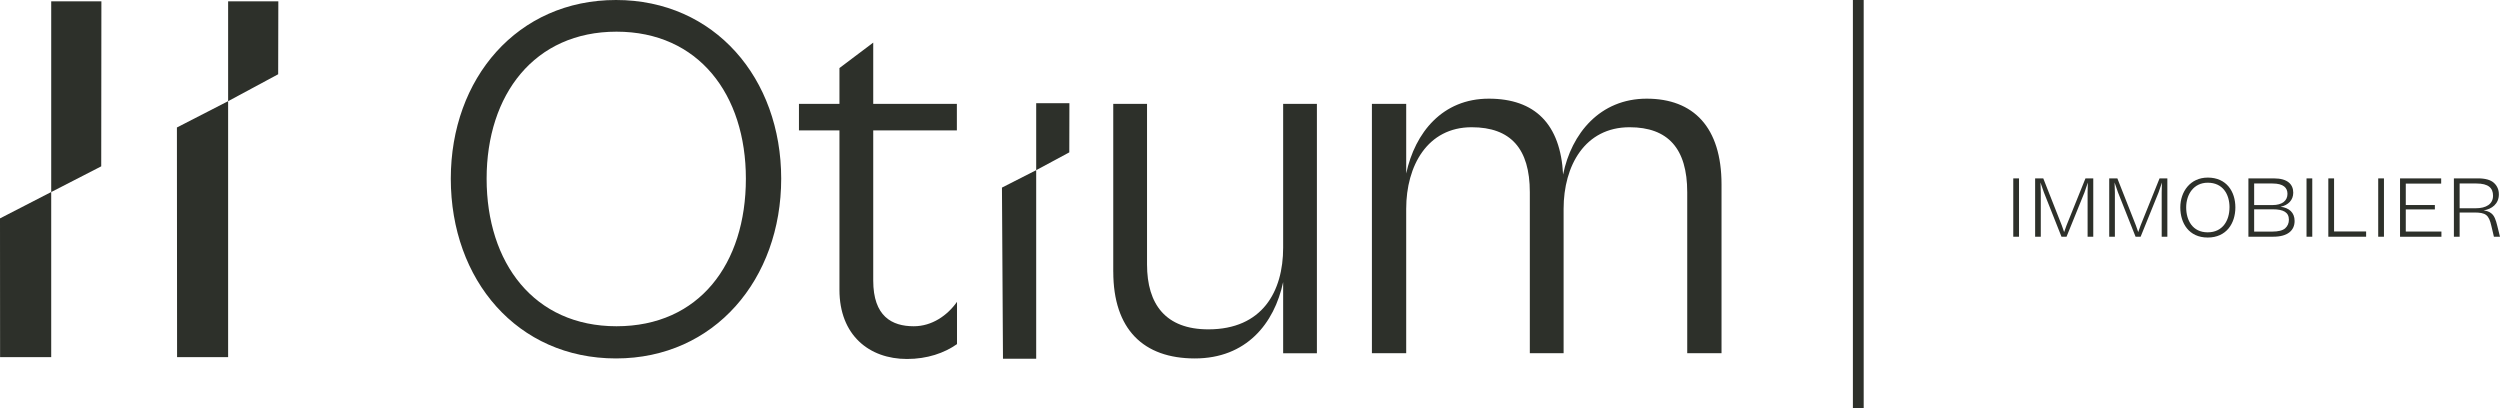
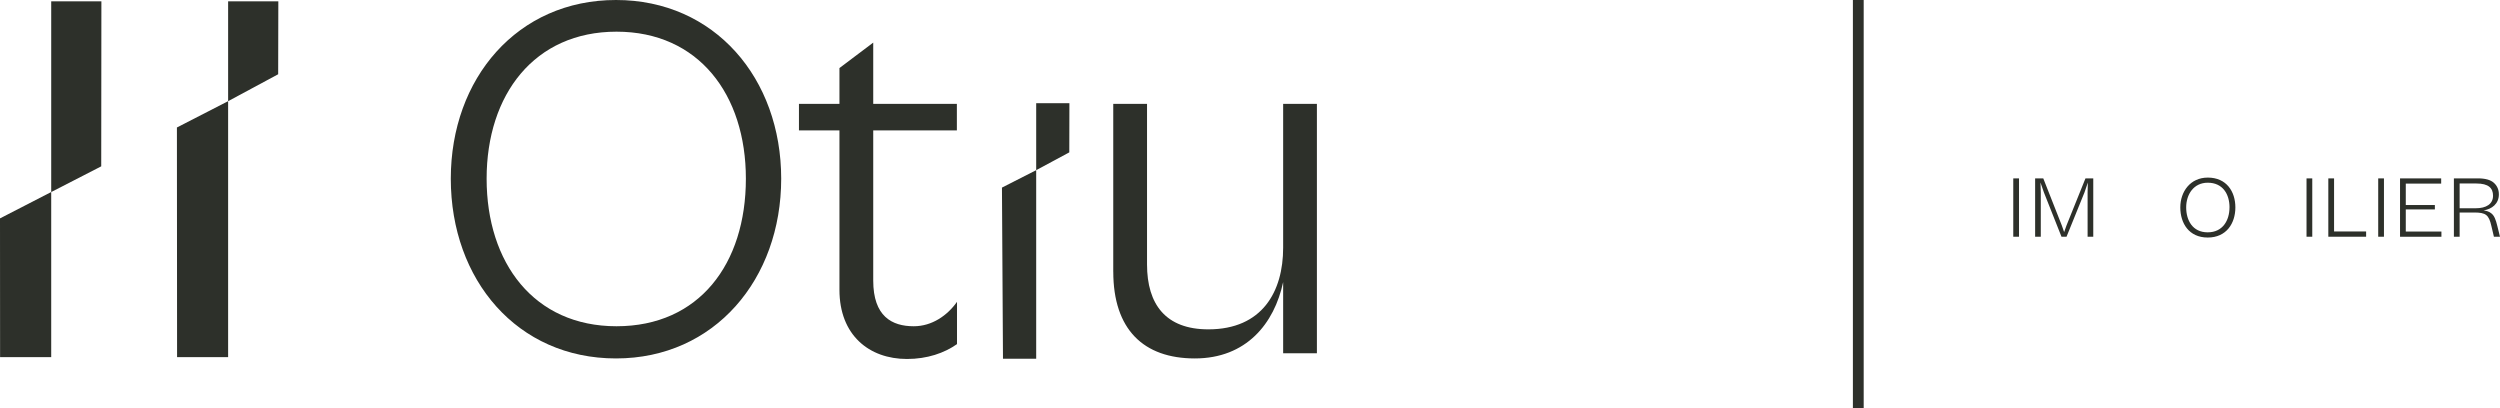
<svg xmlns="http://www.w3.org/2000/svg" id="Calque_1" data-name="Calque 1" viewBox="0 0 926.59 151.39">
  <defs>
    <style>
      .cls-1 {
        fill: #2d302a;
        stroke-width: 0px;
      }
    </style>
  </defs>
  <path class="cls-1" d="m276.45,66.23c0-31.19-17.52-54.49-47.95-54.49s-48.14,23.3-48.14,54.49,17.52,54.69,48.14,54.69,47.95-23.1,47.95-54.69m-109.37,0C167.08,29.07,191.73,0,228.31,0s61.23,29.07,61.23,66.23-24.65,66.62-61.23,66.62-61.23-29.07-61.23-66.62" />
  <path class="cls-1" d="m412.61,100.7v-62.2h12.52v59.5c0,14.82,6.93,24.07,22.72,24.07,20.03,0,27.73-14.05,27.73-30.23v-53.34h12.51v92.43h-12.51v-26.38c-3.27,15.4-13.68,28.3-32.73,28.3s-30.23-10.78-30.23-32.16" />
-   <path class="cls-1" d="m508.48,130.93V38.5h12.71v25.8c3.27-15.21,13.48-27.73,30.61-27.73s26.58,9.43,27.54,28.12c3.08-15.22,13.67-28.12,31-28.12s27.72,10.59,27.72,31.77v62.58h-12.71v-59.69c0-16.17-7.12-24.07-21.37-24.07-16.56,0-24.45,14.25-24.45,30.23v53.53h-12.52v-59.69c0-16.17-7.12-24.07-21.56-24.07-16.37,0-24.26,14.25-24.26,30.23v53.53h-12.71Z" />
  <polygon class="cls-1" points="396.36 38.26 384.05 38.26 384.05 63.07 396.32 56.47 396.36 38.26" />
  <polygon class="cls-1" points="371.36 69.53 371.74 132.97 384.05 132.97 384.05 63.07 371.36 69.53" />
  <path class="cls-1" d="m354.71,111.86c-3.55,5.04-9.26,9.06-16.04,9.06-8.09,0-15.02-3.66-15.02-16.94v-55.65h31v-9.82h-31V15.79l-12.52,9.43v13.29h-15.01v9.82h15.01v59.11c0,16.75,10.98,25.61,25.03,25.61,7.5,0,13.85-2.2,18.54-5.51v-15.68Z" />
  <polygon class="cls-1" points="65.57 47.25 65.63 132.36 84.55 132.36 84.55 37.5 65.57 47.25" />
  <polygon class="cls-1" points="0 80.94 .03 132.36 18.98 132.36 18.98 71.17 0 80.94" />
  <polygon class="cls-1" points="84.55 .49 84.55 37.5 103.1 27.52 103.16 .49 84.55 .49" />
  <polygon class="cls-1" points="18.98 71.18 37.52 61.65 37.58 .49 18.98 .49 18.98 71.18" />
  <rect class="cls-1" x="686.75" width="4" height="151.39" />
  <g>
    <path class="cls-1" d="m746.19,87.74v-21.62h2.13v21.62h-2.13Z" />
    <path class="cls-1" d="m772.94,66.12h2.9v21.62h-2.1v-16.41l.09-3.67-1.24,3.64-6.66,16.44h-1.87l-6.52-16.44-1.27-3.67.12,3.7v16.41h-2.1v-21.62h3.02l6.87,17.44.86,2.46.89-2.49,7.02-17.42Z" />
-     <path class="cls-1" d="m800.4,66.12h2.9v21.62h-2.1v-16.41l.09-3.67-1.24,3.64-6.66,16.44h-1.87l-6.52-16.44-1.27-3.67.12,3.7v16.41h-2.1v-21.62h3.02l6.87,17.44.86,2.46.89-2.49,7.02-17.42Z" />
    <path class="cls-1" d="m808.1,76.87c0-5.8,3.67-11.05,10.19-11.05,6.93,0,10.22,5.18,10.22,11.05s-3.29,11.17-10.25,11.17-10.16-5.3-10.16-11.17Zm18.24,0c0-4.89-2.49-9.15-8.06-9.15-5.24,0-8,4.35-8,9.15s2.37,9.24,7.97,9.24,8.08-4.44,8.08-9.24Z" />
-     <path class="cls-1" d="m833.34,87.74v-21.62h9.51c4.98,0,7.11,2.19,7.11,5.3,0,2.73-1.87,4.65-4.71,5.21,3.2.38,5.21,2.16,5.21,5.27,0,3.58-2.67,5.83-7.85,5.83h-9.27Zm2.13-19.73v8h6.78c3.67,0,5.57-1.66,5.57-4.15,0-2.25-1.45-3.85-5.57-3.85h-6.78Zm0,9.57v8.26h6.66c2.28,0,3.91-.41,4.83-1.21.92-.83,1.39-1.9,1.39-3.2,0-2.72-2.01-3.85-5.95-3.85h-6.93Z" />
    <path class="cls-1" d="m854.88,87.74v-21.62h2.13v21.62h-2.13Z" />
    <path class="cls-1" d="m862.96,87.74v-21.62h2.13v19.67h11.88v1.95h-14.01Z" />
    <path class="cls-1" d="m881.45,87.74v-21.62h2.13v21.62h-2.13Z" />
    <path class="cls-1" d="m889.54,87.74v-21.62h15.25v1.93h-13.12v7.94h10.78v1.63h-10.78v8.2h13.21v1.93h-15.34Z" />
    <path class="cls-1" d="m911.63,78.76v8.97h-2.13v-21.62h8.94c2.7,0,4.68.56,5.89,1.66,1.21,1.1,1.84,2.52,1.84,4.26,0,3.55-2.64,5.48-5.66,5.95,1.21.15,2.13.5,2.87,1.1,1.1.86,1.66,2.34,2.22,4.68l.98,3.97h-2.25l-.92-3.91c-.95-4.23-2.07-5.06-6.46-5.06h-5.33Zm0-10.75v9.18h5.95c3.91,0,6.43-1.57,6.43-4.65,0-2.84-1.69-4.53-6.16-4.53h-6.22Z" />
  </g>
</svg>